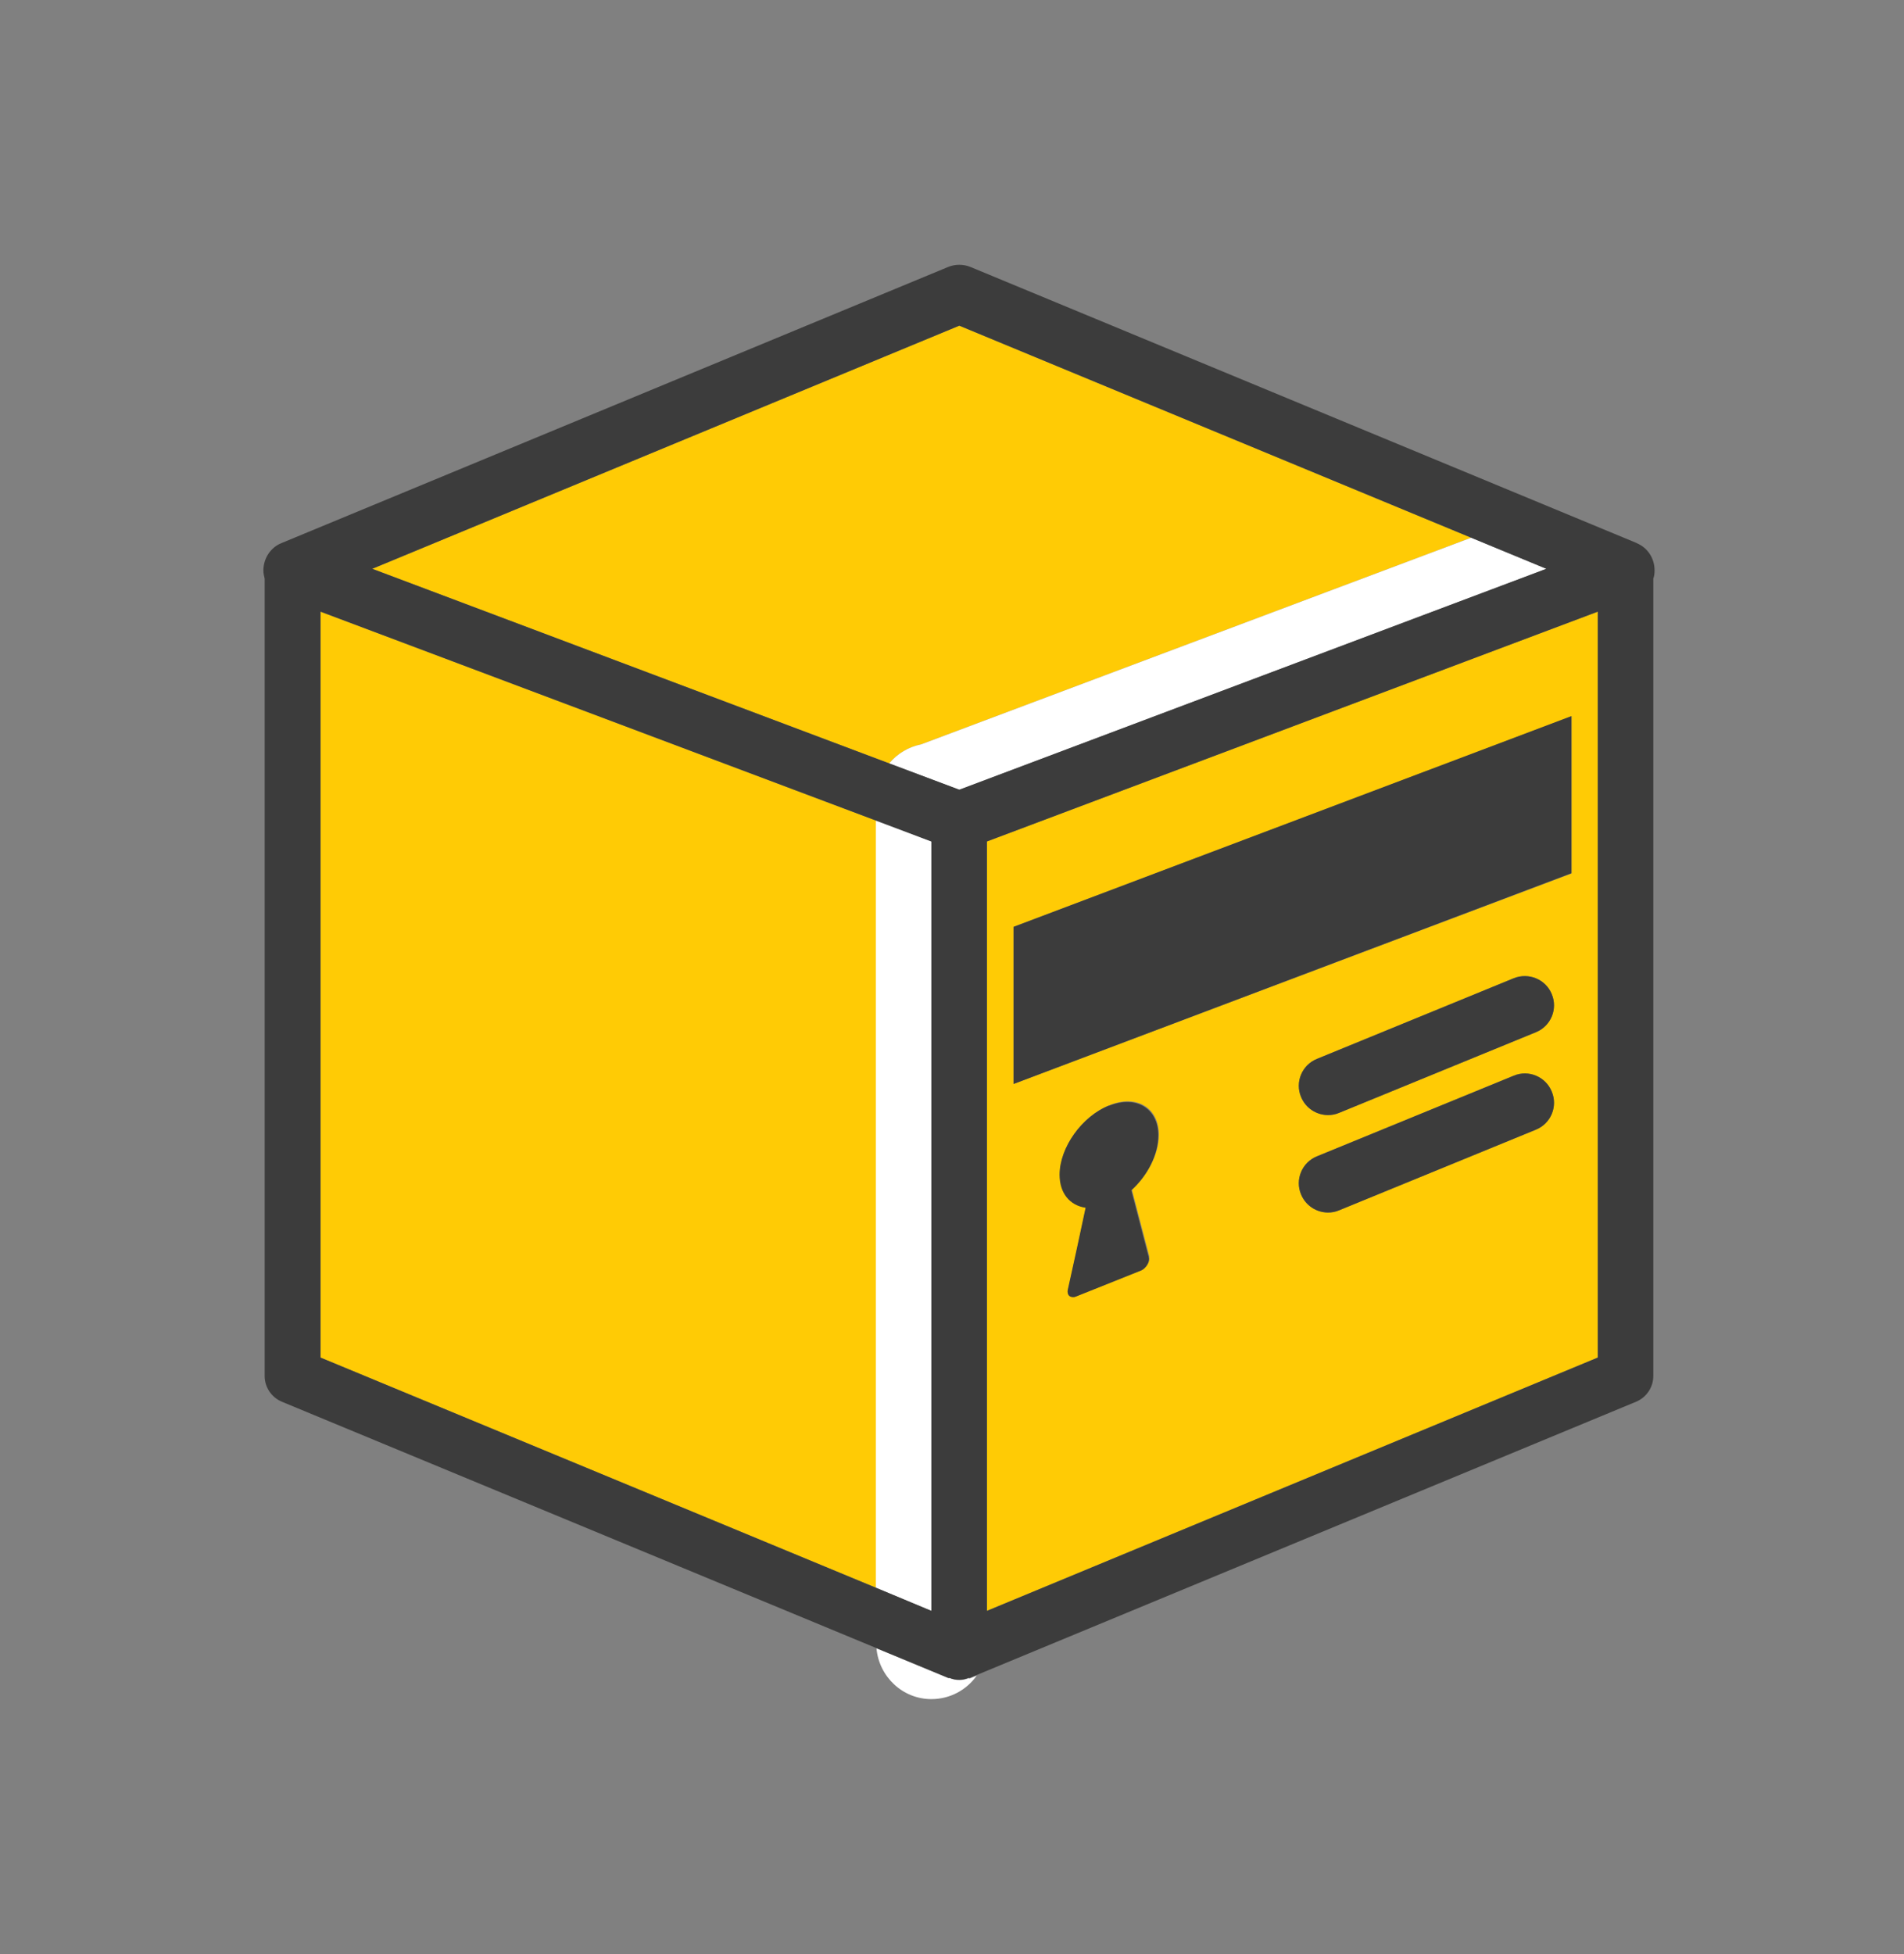
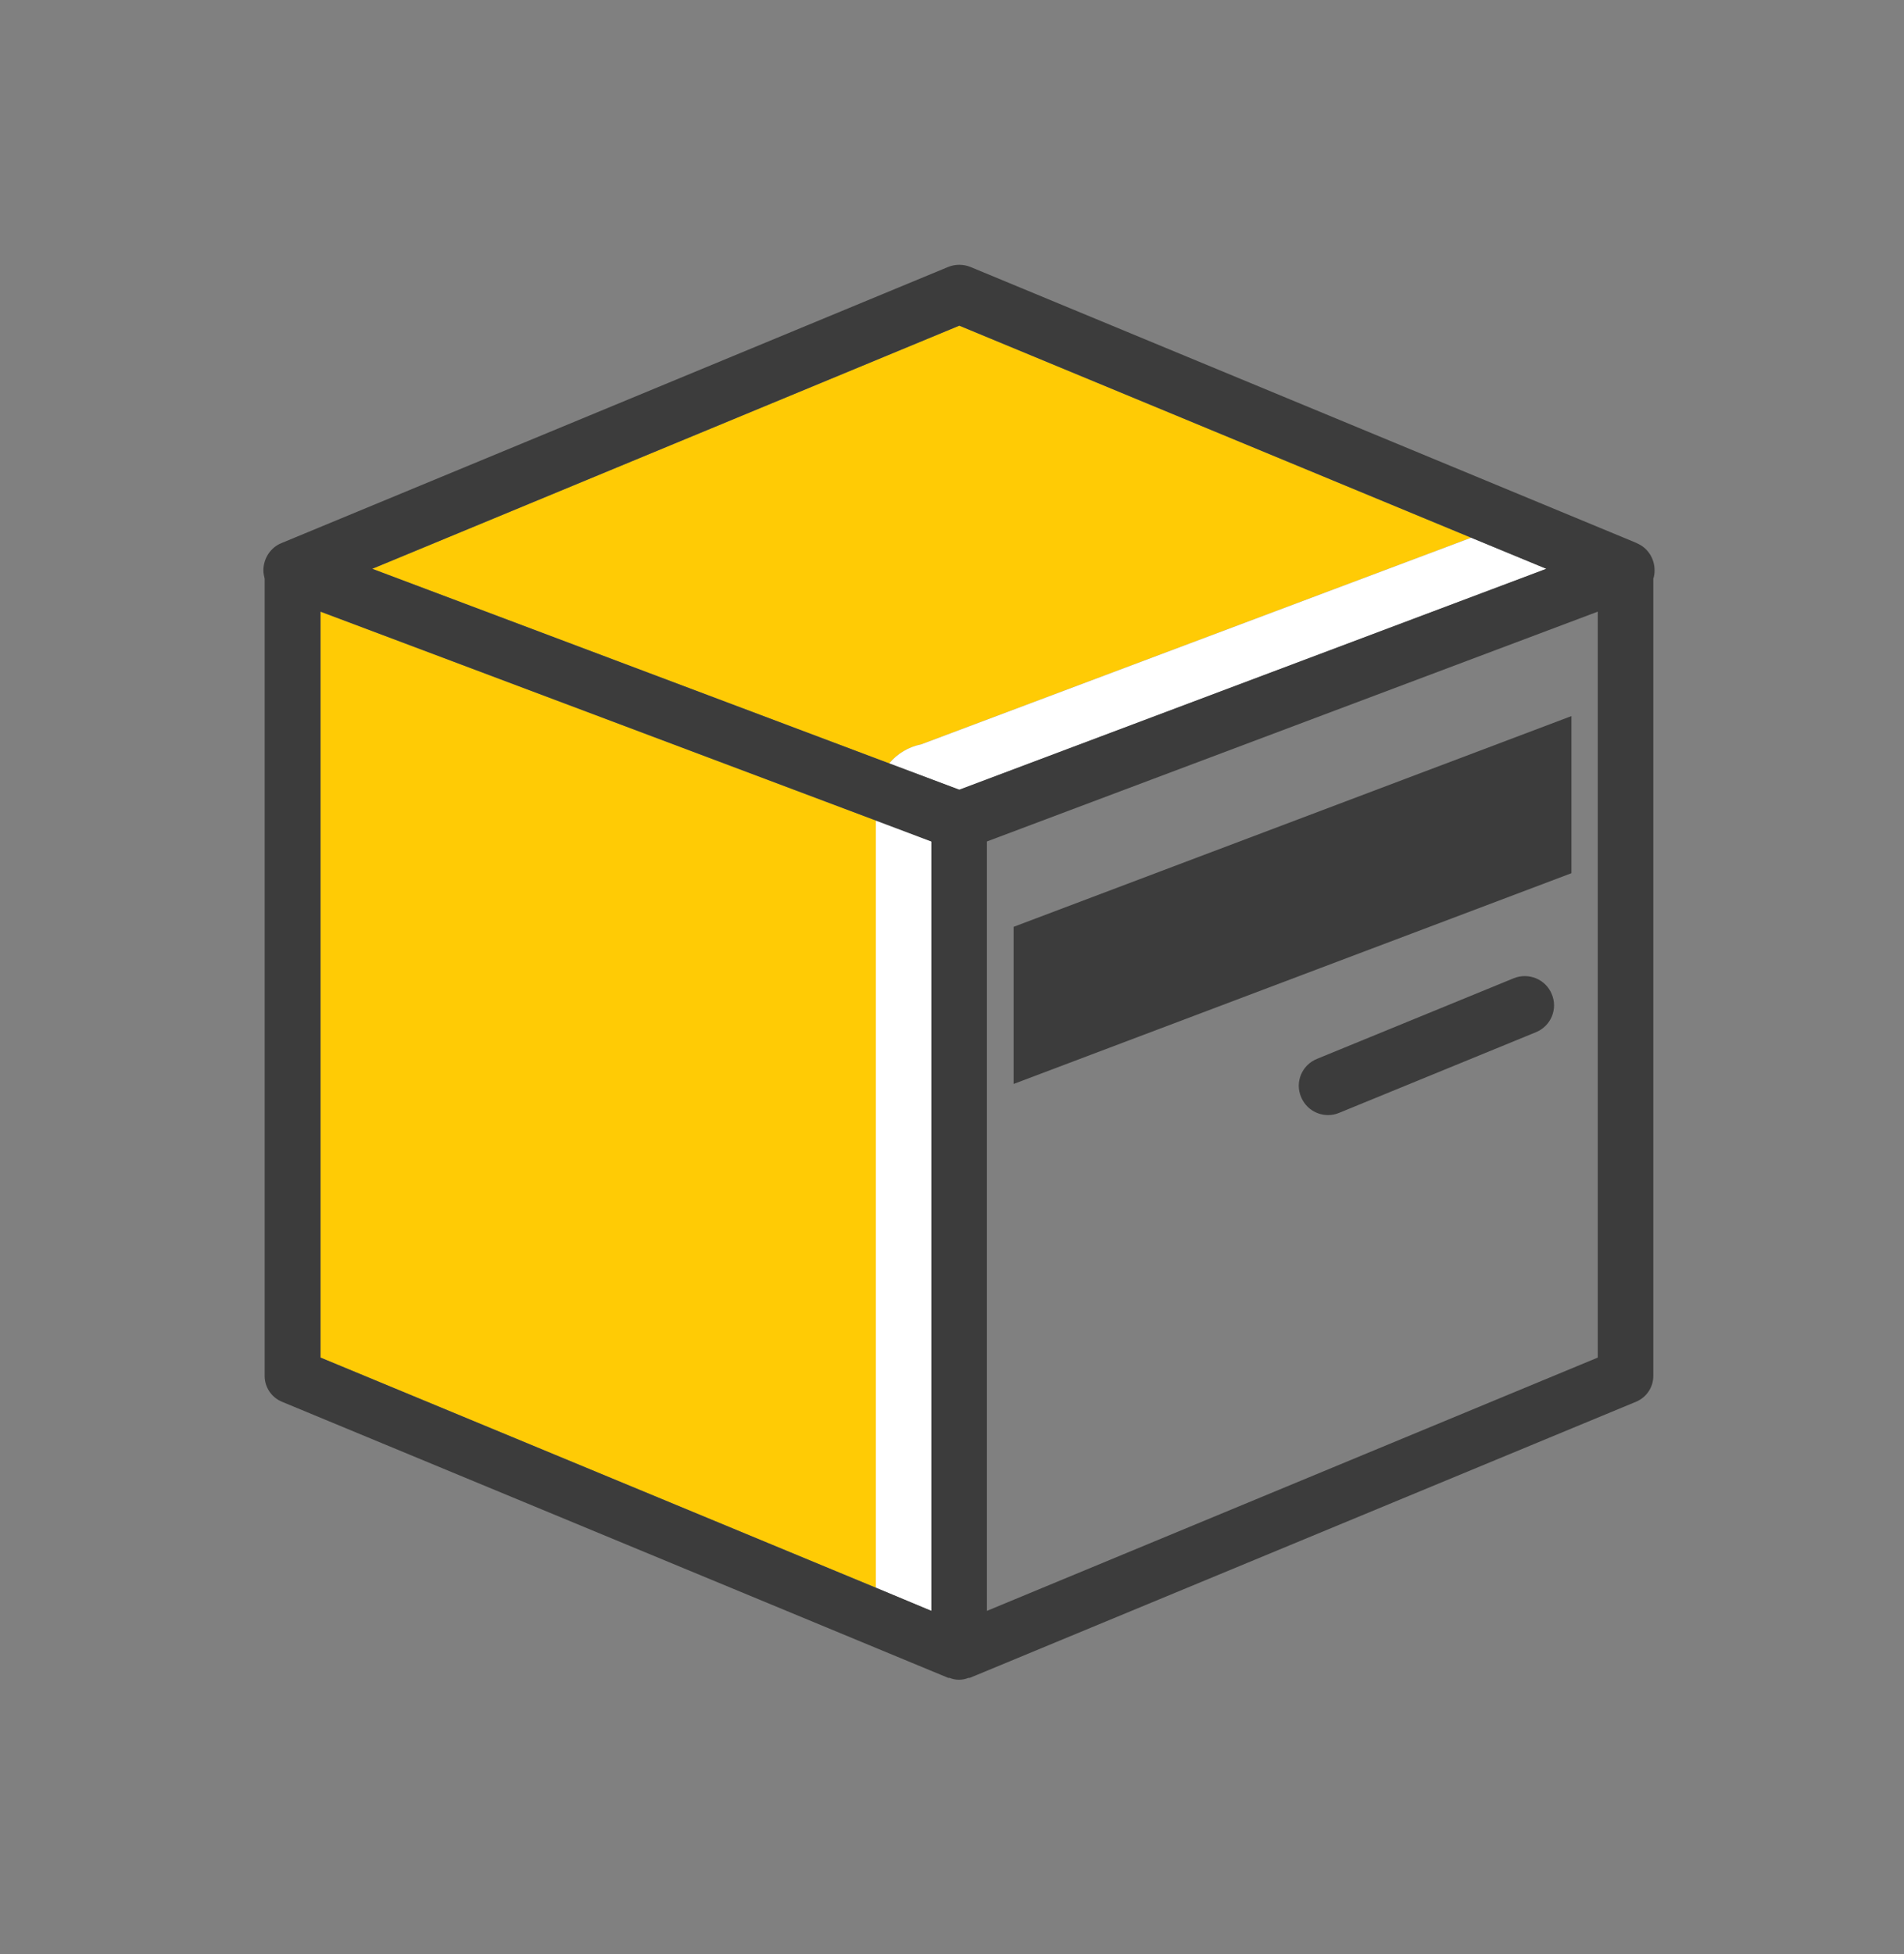
<svg xmlns="http://www.w3.org/2000/svg" width="500" height="513" viewBox="0 0 500 513" fill="none">
  <rect x="0" y="0" width="500" height="513" fill="#808080" stroke="none" />
-   <path d="M259.167 422.917L419.583 356.417V160.583L259.167 220.917V422.917ZM301.75 330C301.917 330.583 301.75 331.333 301.333 332C300.917 332.667 300.333 333.25 299.667 333.5L282.583 340.333C281.917 340.583 281.333 340.5 280.917 340.167C280.5 339.833 280.333 339.167 280.5 338.5C282.083 331.333 283.667 324.167 285.167 317C281.167 316.417 278.333 313.25 278.333 308.333C278.333 301.167 284.167 293 291.333 290.167C298.5 287.25 304.333 290.833 304.333 297.917C304.333 302.917 301.417 308.5 297.25 312.333C298.75 318.25 300.333 324.083 301.833 329.917L301.75 330ZM403.333 296.583L351.667 317.75C350.75 318.167 349.75 318.333 348.75 318.333C345.75 318.333 342.833 316.5 341.667 313.583C340.083 309.667 341.917 305.167 345.833 303.583L397.5 282.417C401.417 280.833 405.917 282.667 407.5 286.583C409.083 290.5 407.25 295 403.333 296.583ZM403.333 271L351.667 292.167C350.75 292.583 349.75 292.75 348.75 292.75C345.75 292.75 342.833 290.917 341.667 288C340.083 284.083 341.917 279.583 345.833 278L397.5 256.833C401.417 255.25 405.917 257.083 407.5 261C409.083 264.917 407.25 269.417 403.333 271ZM266.167 243.333L412.667 188.083V229.333L266.167 284.583V243.333Z" fill="#FFCB05" />
  <path d="M241.917 195.417L386.333 141.167L251.917 85.5L97.75 149.333L233.5 200.417C235.583 197.917 238.583 196.083 241.917 195.417Z" fill="#FFCB05" />
  <path d="M230 215.417L84.167 160.583V356.417L230 416.833V215.417Z" fill="#FFCB05" />
-   <path d="M254.417 440.583C253.583 440.917 252.75 441.083 251.917 441.083C251.083 441.083 250.25 440.917 249.417 440.583C249.333 440.583 249.25 440.583 249.083 440.583L230.167 432.75C230.833 440.167 237 446.083 244.583 446.083C249.5 446.083 253.833 443.667 256.5 439.917L254.667 440.667C254.667 440.667 254.5 440.667 254.333 440.667L254.417 440.583Z" fill="white" />
  <path d="M233.5 200.417L251.917 207.333L406.083 149.333L386.333 141.167L241.917 195.417C238.583 196.083 235.667 197.833 233.5 200.417Z" fill="white" />
  <path d="M244.583 422.917V220.917L230 215.417V416.833L244.583 422.917Z" fill="white" />
  <path d="M429.833 142.583L254.833 70.083C253 69.333 250.833 69.333 249 70.083L73.917 142.583C71 143.75 69.167 146.667 69.167 149.75C69.167 150.5 69.333 151.25 69.5 151.917V361.25C69.5 364.167 71.25 366.833 74 368L230.083 432.667L249 440.5C249 440.5 249.167 440.5 249.333 440.5C250.167 440.833 251 441 251.833 441C252.667 441 253.5 440.833 254.333 440.5C254.417 440.5 254.5 440.5 254.667 440.5L256.5 439.75L429.667 368C432.417 366.833 434.167 364.167 434.167 361.25V151.917C434.417 151.25 434.5 150.5 434.5 149.75C434.5 146.583 432.667 143.75 429.75 142.583H429.833ZM251.917 85.5L386.333 141.167L406.083 149.333L251.917 207.333L233.5 200.417L97.75 149.333L251.917 85.5ZM84.167 160.583L230 215.417L244.583 220.917V422.917L230 416.833L84.167 356.417V160.583ZM419.583 356.417L259.167 422.917V220.917L419.583 160.583V356.417Z" fill="#3C3C3C" />
-   <path d="M397.5 282.417L345.833 303.583C341.917 305.167 340 309.667 341.667 313.583C342.917 316.583 345.75 318.333 348.75 318.333C349.75 318.333 350.667 318.167 351.667 317.75L403.333 296.583C407.25 295 409.167 290.5 407.5 286.583C405.917 282.667 401.417 280.75 397.5 282.417Z" fill="#3C3C3C" />
  <path d="M397.5 256.833L345.833 278C341.917 279.583 340 284.083 341.667 288C342.917 291 345.75 292.75 348.75 292.75C349.75 292.75 350.667 292.583 351.667 292.167L403.333 271C407.25 269.417 409.167 264.917 407.5 261C405.917 257.083 401.417 255.25 397.5 256.833Z" fill="#3C3C3C" />
  <path d="M412.667 188L266.167 243.333V284.583L412.667 229.25V188Z" fill="#3C3C3C" />
-   <path d="M291.25 290.25C284.083 293.083 278.25 301.333 278.25 308.417C278.25 313.333 281 316.5 285.083 317.083C283.583 324.25 282 331.417 280.417 338.583C280.25 339.25 280.417 339.917 280.833 340.25C281.25 340.583 281.917 340.667 282.5 340.417L299.583 333.583C300.25 333.333 300.833 332.75 301.25 332.083C301.667 331.417 301.833 330.667 301.667 330.083C300.167 324.25 298.583 318.333 297.083 312.5C301.333 308.667 304.167 303.167 304.167 298.083C304.167 291 298.333 287.417 291.167 290.333L291.25 290.25Z" fill="#3C3C3C" />
</svg>